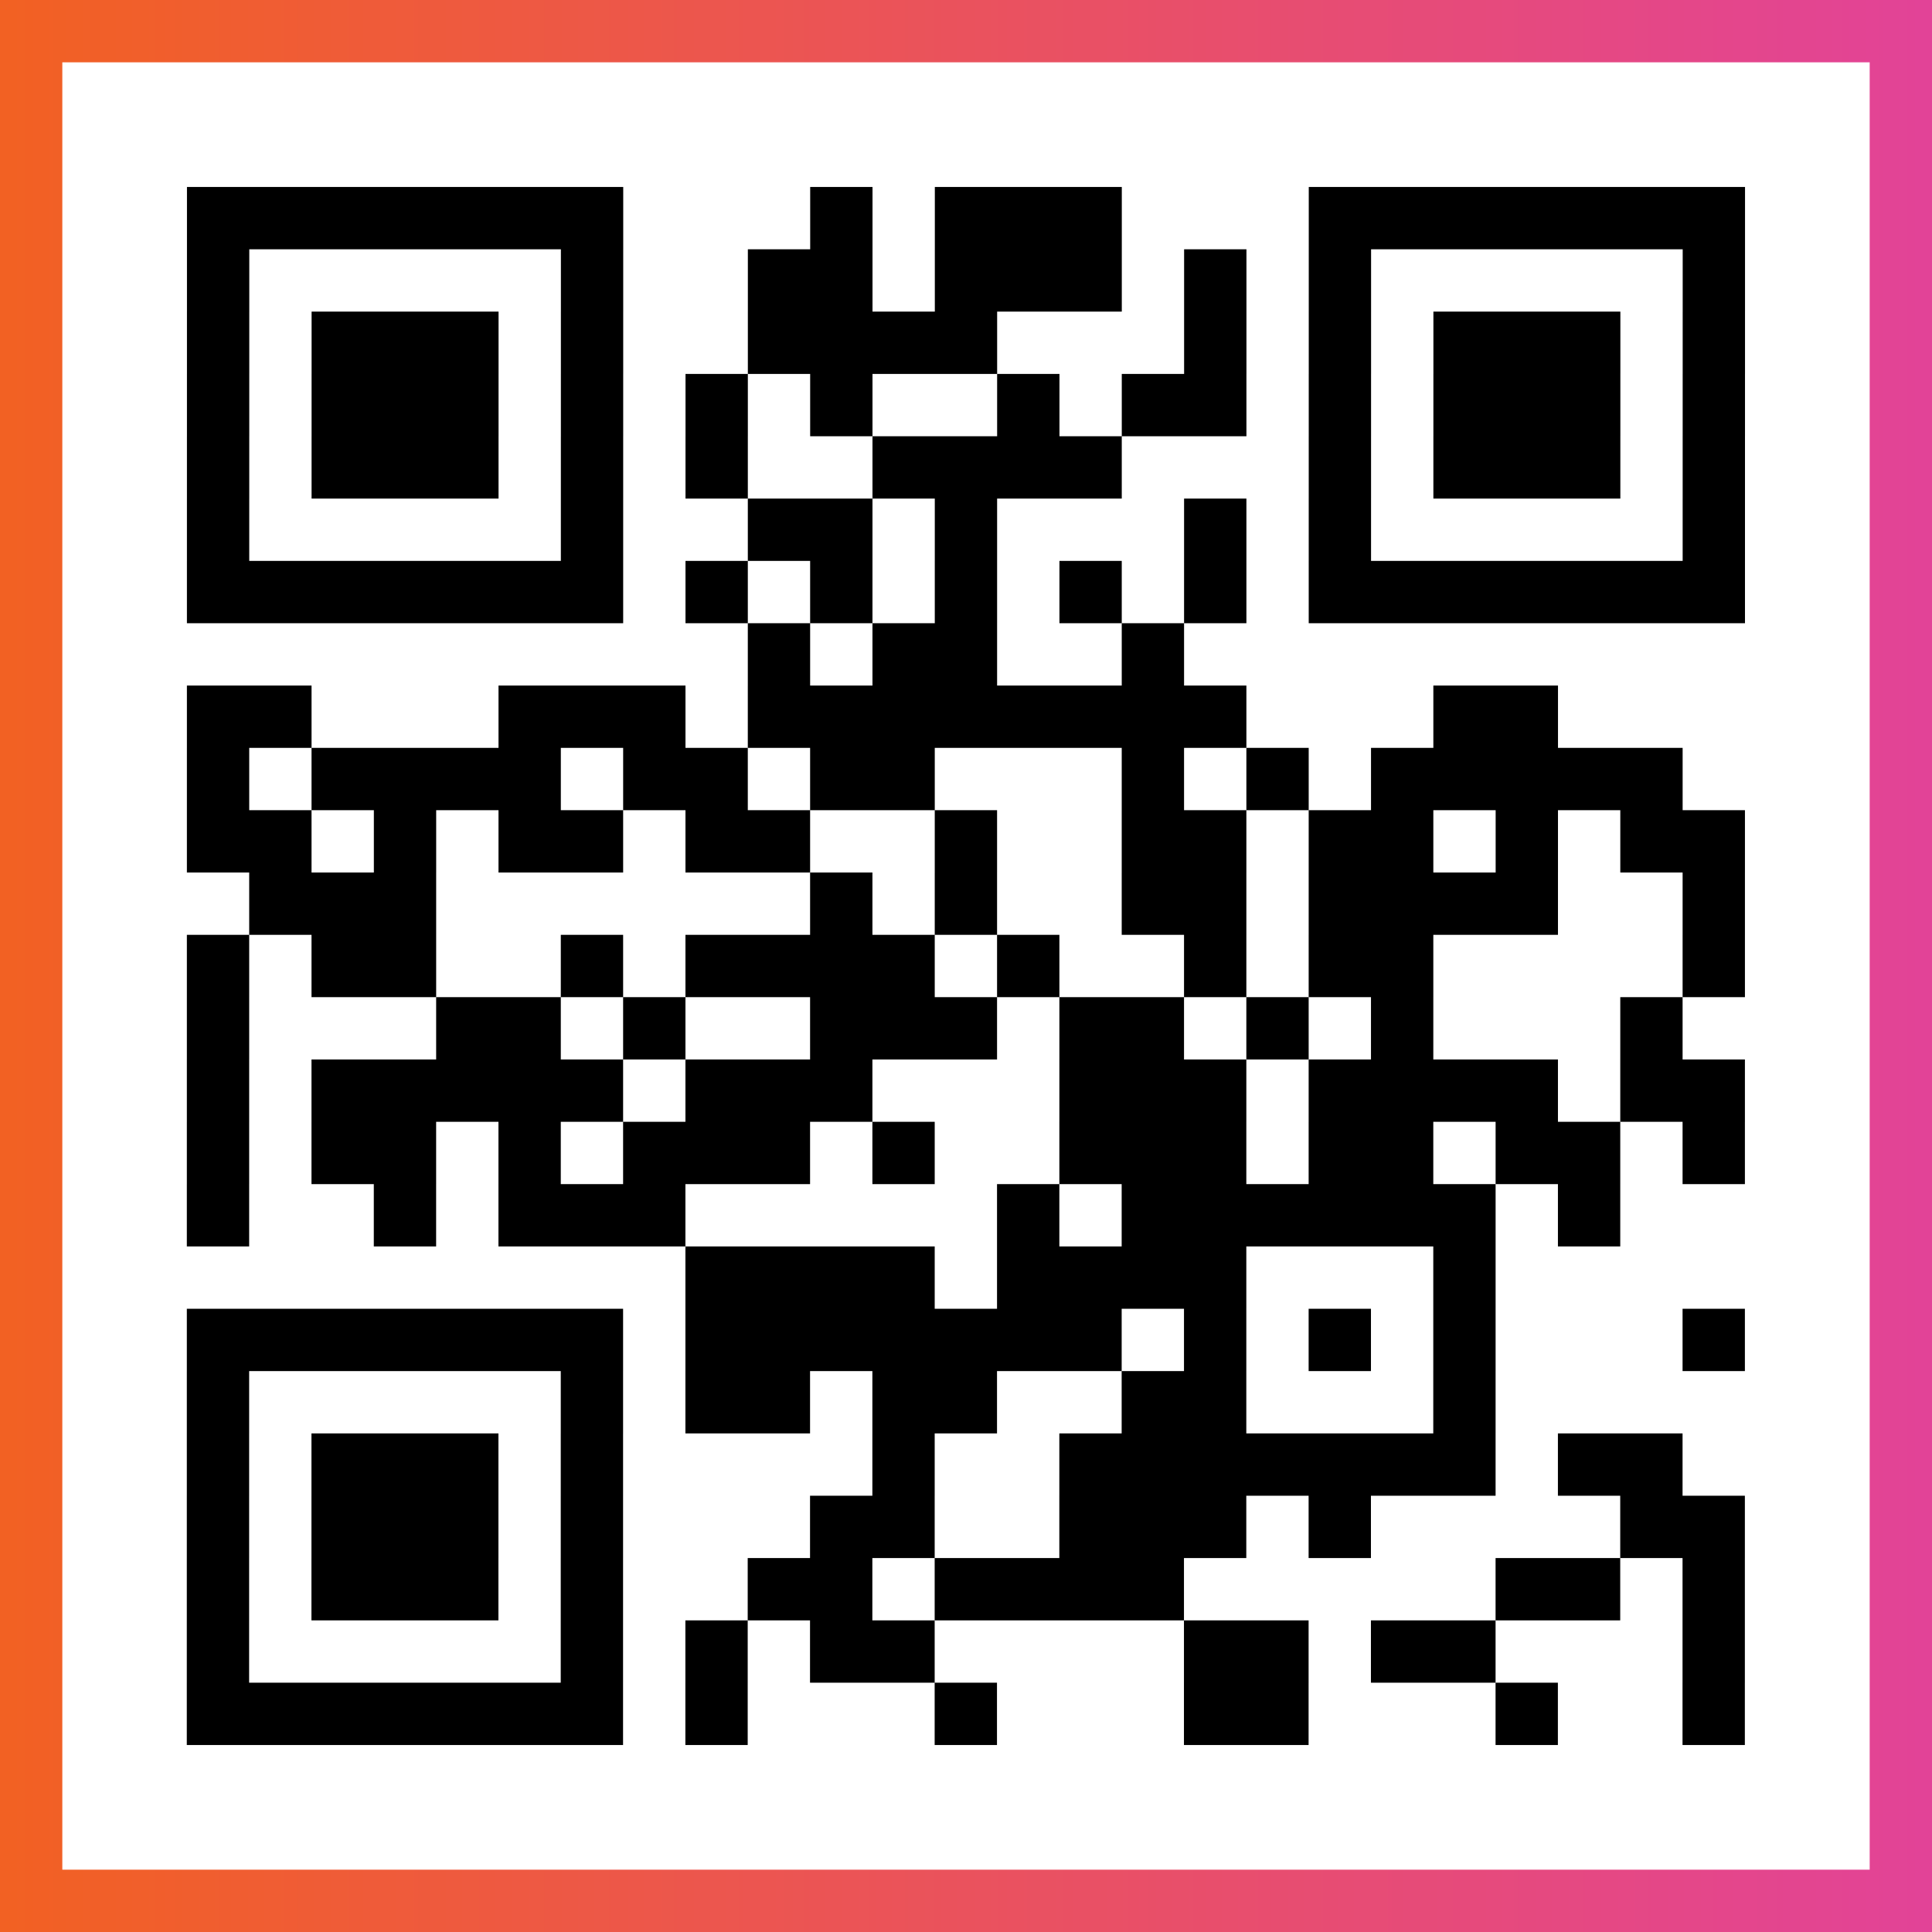
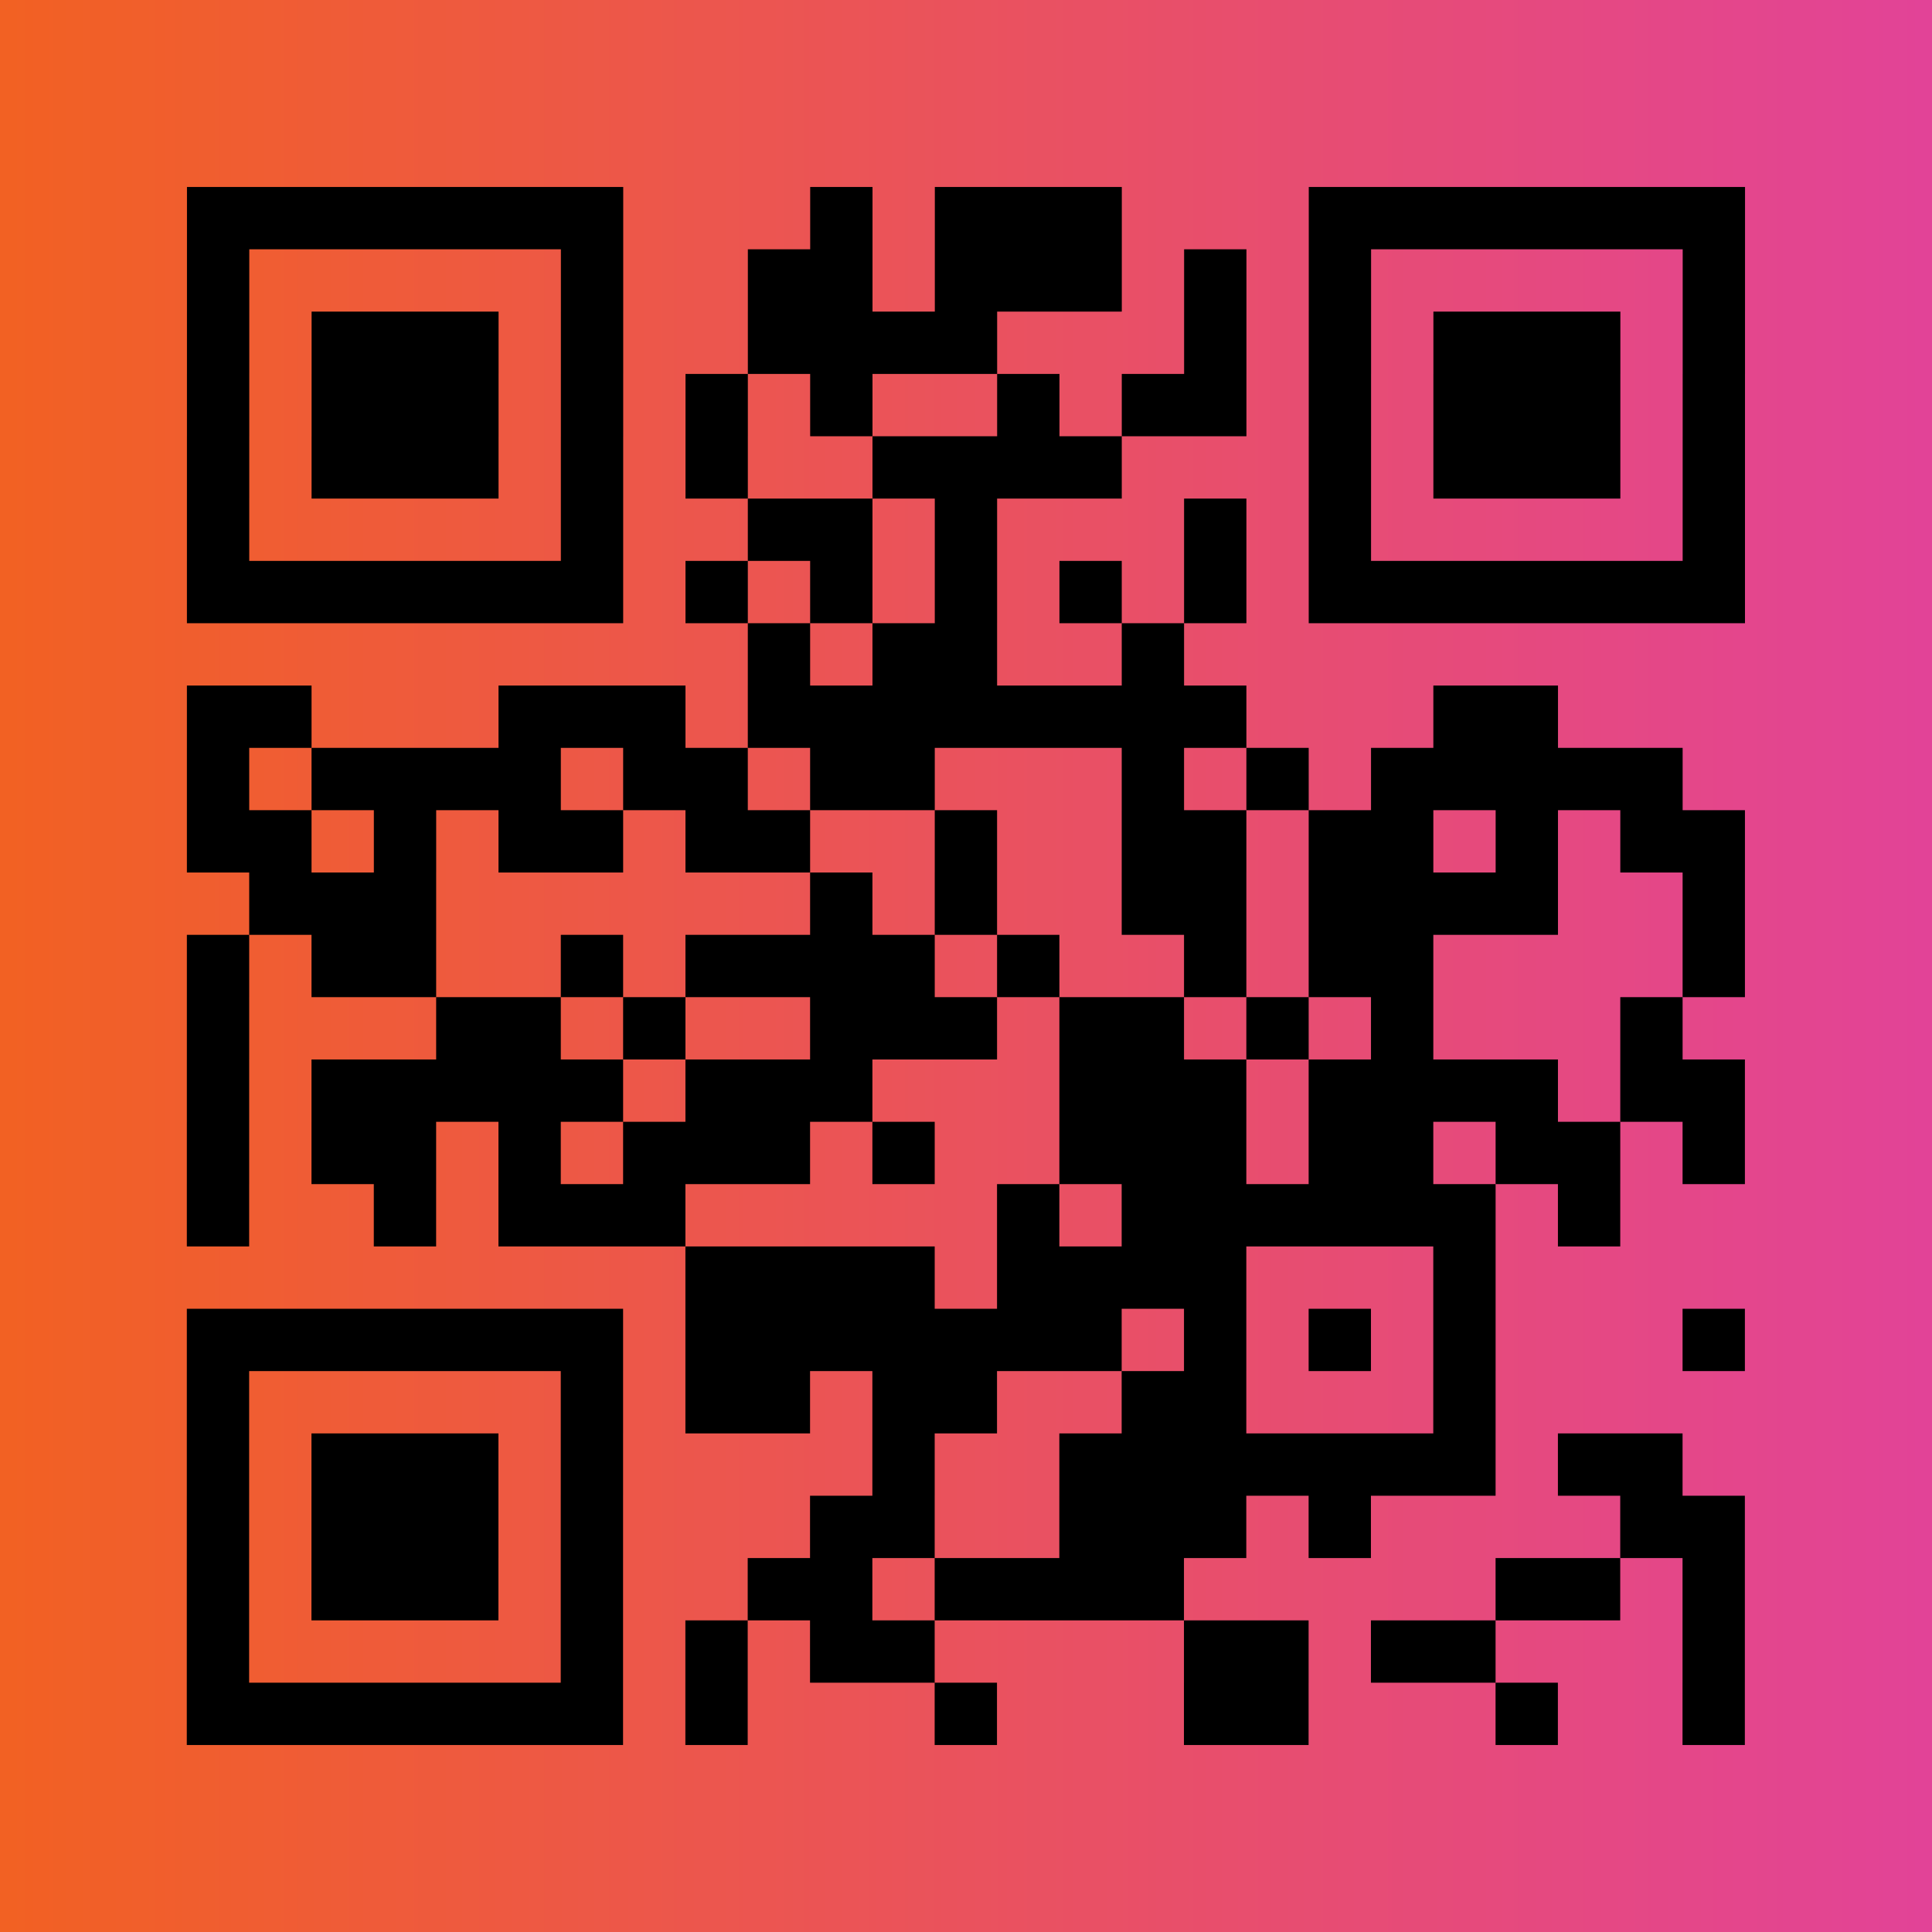
<svg xmlns="http://www.w3.org/2000/svg" viewBox="-1 -1 31 31" width="93" height="93">
  <rect x="-1" y="-1" width="31" height="31" fill="#333333" stroke="none" />
  <defs>
    <linearGradient id="primary">
      <stop class="start" offset="0%" stop-color="#f26122" />
      <stop class="stop" offset="100%" stop-color="#e24398" />
    </linearGradient>
  </defs>
  <rect x="-1" y="-1" width="31" height="31" fill="url(#primary)" />
-   <rect x="0" y="0" width="29" height="29" fill="#fff" />
  <path stroke="#000" d="M2 2.5h7m3 0h1m1 0h3m3 0h7m-25 1h1m5 0h1m2 0h2m1 0h3m1 0h1m1 0h1m5 0h1m-25 1h1m1 0h3m1 0h1m2 0h4m3 0h1m1 0h1m1 0h3m1 0h1m-25 1h1m1 0h3m1 0h1m1 0h1m1 0h1m2 0h1m1 0h2m1 0h1m1 0h3m1 0h1m-25 1h1m1 0h3m1 0h1m1 0h1m2 0h4m3 0h1m1 0h3m1 0h1m-25 1h1m5 0h1m2 0h2m1 0h1m3 0h1m1 0h1m5 0h1m-25 1h7m1 0h1m1 0h1m1 0h1m1 0h1m1 0h1m1 0h7m-16 1h1m1 0h2m2 0h1m-16 1h2m3 0h3m1 0h8m3 0h2m-22 1h1m1 0h4m1 0h2m1 0h2m3 0h1m1 0h1m1 0h5m-24 1h2m1 0h1m1 0h2m1 0h2m2 0h1m2 0h2m1 0h2m1 0h1m1 0h2m-24 1h3m6 0h1m1 0h1m2 0h2m1 0h4m2 0h1m-25 1h1m1 0h2m2 0h1m1 0h4m1 0h1m2 0h1m1 0h2m4 0h1m-25 1h1m3 0h2m1 0h1m2 0h3m1 0h2m1 0h1m1 0h1m3 0h1m-24 1h1m1 0h5m1 0h3m3 0h3m1 0h4m1 0h2m-25 1h1m1 0h2m1 0h1m1 0h3m1 0h1m2 0h3m1 0h2m1 0h2m1 0h1m-25 1h1m2 0h1m1 0h3m5 0h1m1 0h6m1 0h1m-15 1h4m1 0h4m3 0h1m-21 1h7m1 0h7m1 0h1m1 0h1m1 0h1m3 0h1m-25 1h1m5 0h1m1 0h2m1 0h2m2 0h2m3 0h1m-21 1h1m1 0h3m1 0h1m4 0h1m2 0h7m1 0h2m-24 1h1m1 0h3m1 0h1m3 0h2m2 0h3m1 0h1m4 0h2m-25 1h1m1 0h3m1 0h1m2 0h2m1 0h4m5 0h2m1 0h1m-25 1h1m5 0h1m1 0h1m1 0h2m4 0h2m1 0h2m3 0h1m-25 1h7m1 0h1m3 0h1m3 0h2m3 0h1m2 0h1" />
</svg>